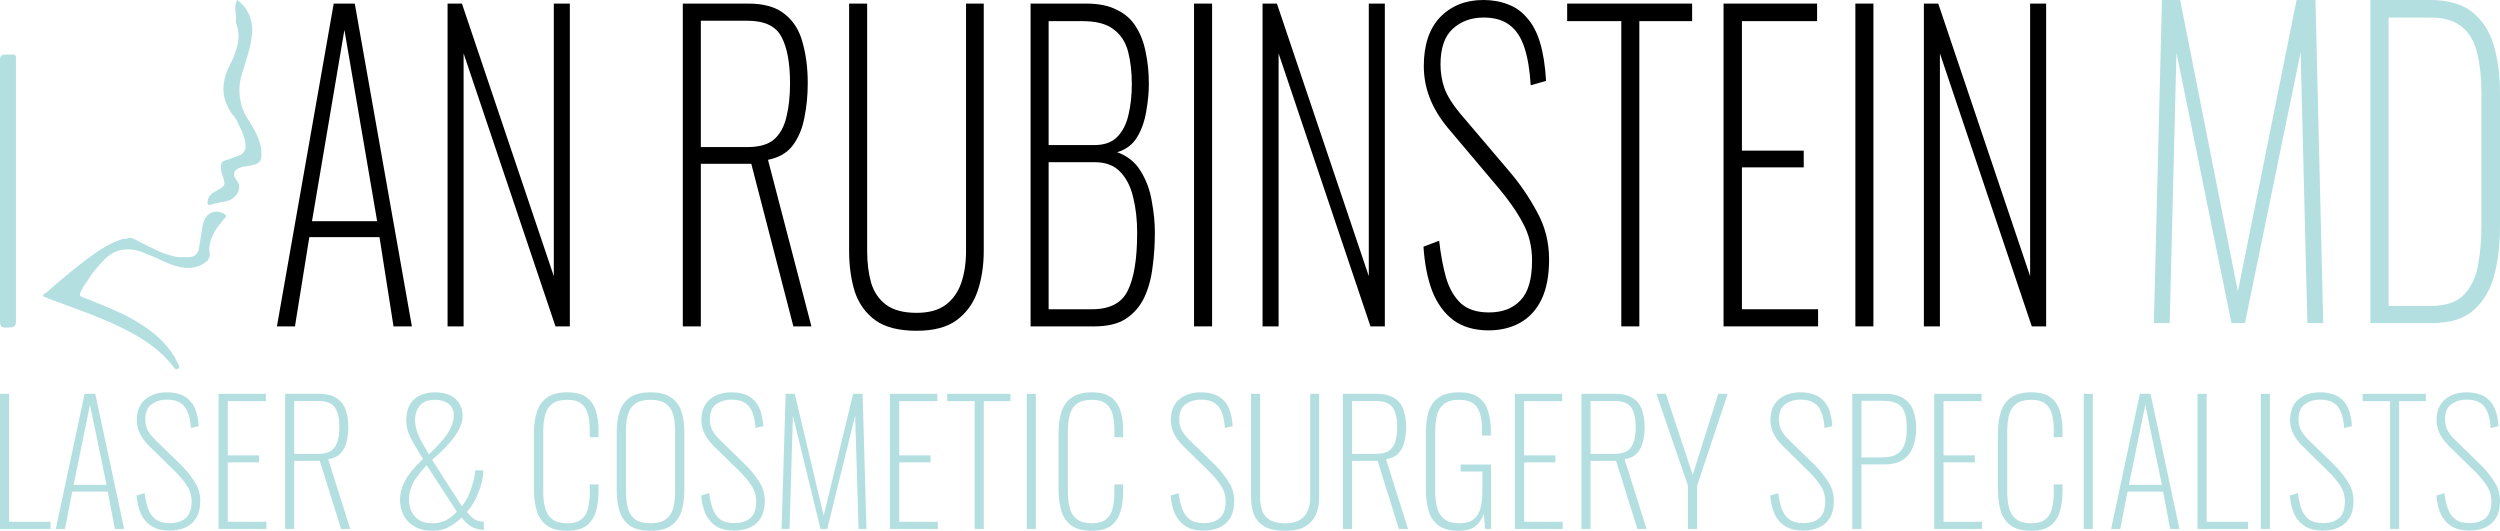
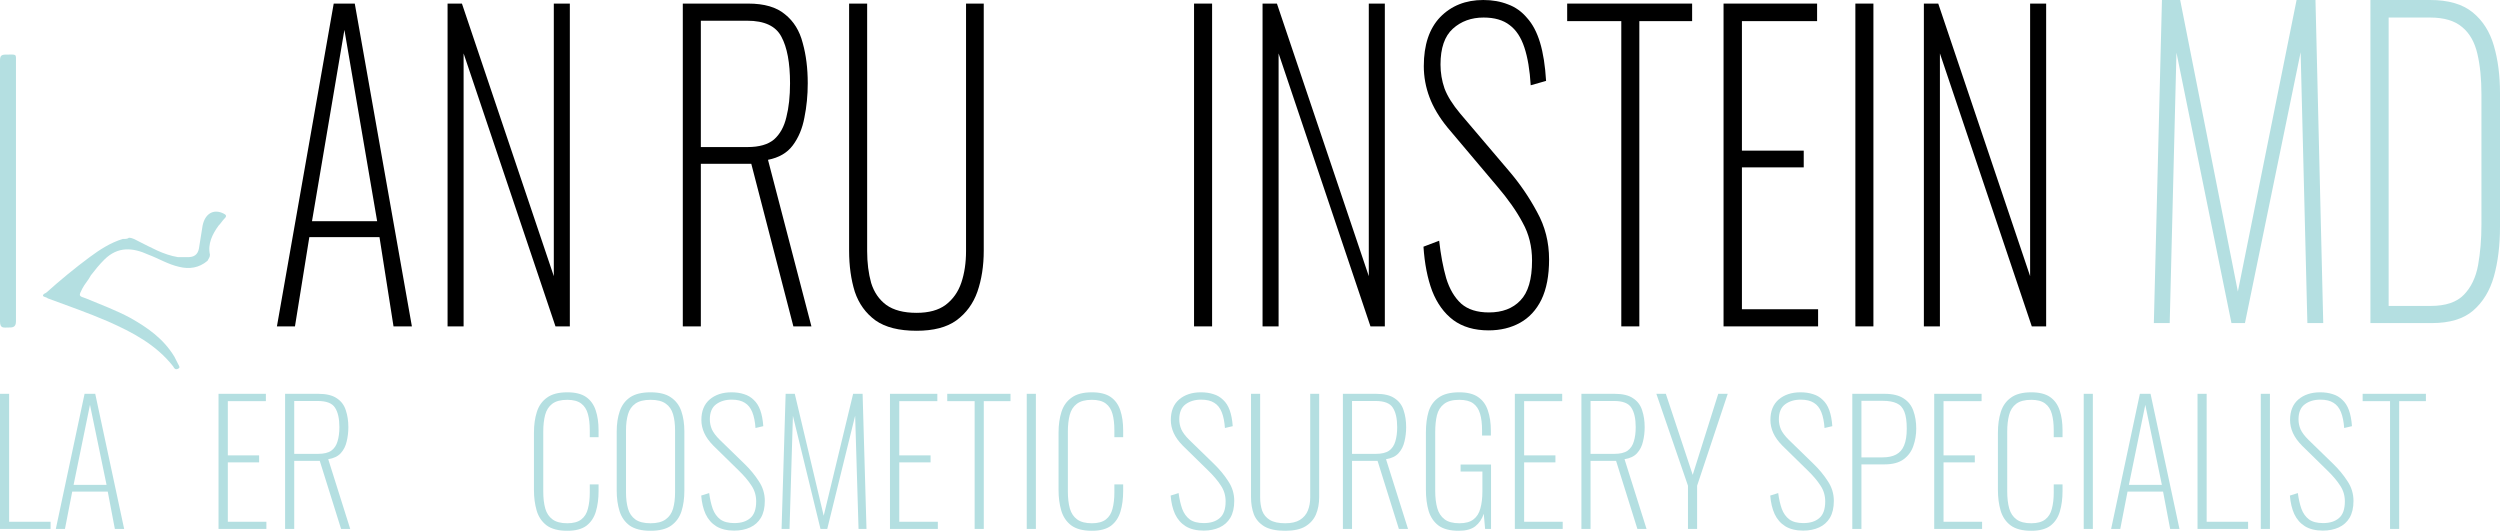
<svg xmlns="http://www.w3.org/2000/svg" width="325" height="69" viewBox="0 0 325 69" fill="none">
  <g clip-path="url(#clip0_1636_4409)">
    <path d="M2.075 24.915C2.075 30.592 2.075 36.111 2.075 41.788C2.075 42.577 1.596 42.577 1.117 42.577C0.479 42.577 0 42.734 0 41.788C0 30.434 0 19.238 0 7.885C0 7.254 0.16 7.096 0.798 7.096C2.235 7.096 2.075 6.938 2.075 8.2C2.075 13.877 2.075 19.396 2.075 24.915Z" fill="#B4DFE1" />
    <path d="M16.76 30.907C17.238 30.907 17.717 31.223 18.037 31.381C19.633 32.169 21.229 33.115 23.145 33.431C23.623 33.431 23.943 33.431 24.422 33.431C25.22 33.431 25.699 33.115 25.858 32.327C26.018 31.381 26.177 30.277 26.337 29.331C26.656 27.754 27.774 27.123 29.051 27.754C29.37 27.911 29.529 28.069 29.21 28.384C28.891 28.7 28.731 29.015 28.412 29.331C27.614 30.434 26.976 31.696 27.295 33.115C27.295 33.431 27.135 33.588 26.976 33.904C25.858 34.85 24.581 35.008 23.304 34.692C21.868 34.377 20.591 33.588 19.314 33.115C17.238 32.169 15.323 32.011 13.567 33.746C12.929 34.377 12.29 35.165 11.811 35.796C11.492 36.427 11.013 36.9 10.694 37.531C10.215 38.477 10.215 38.477 11.173 38.792C13.088 39.581 15.163 40.369 16.919 41.315C19.154 42.577 21.229 43.996 22.666 46.361C22.825 46.677 22.985 46.992 23.145 47.307C23.304 47.623 23.464 47.781 23.145 47.938C22.825 48.096 22.666 47.938 22.506 47.623C20.271 44.784 17.238 43.207 14.046 41.788C11.492 40.684 8.778 39.738 6.224 38.792C6.065 38.634 5.746 38.634 5.586 38.477C5.586 38.161 5.905 38.161 6.065 38.004C7.821 36.427 9.736 34.85 11.652 33.431C12.929 32.484 14.365 31.538 15.961 31.065C16.281 31.065 16.6 31.065 16.76 30.907Z" fill="#B4DFE1" />
-     <path d="M30.808 0C32.244 0.946 33.042 2.838 32.723 4.731C32.563 6.308 31.925 8.042 31.446 9.619C30.808 11.827 31.127 13.877 32.404 15.769C33.202 17.031 34 18.45 34 20.027C34 20.973 33.681 21.288 32.883 21.446C32.404 21.604 31.765 21.604 31.286 21.761C30.329 22.077 30.169 22.707 30.808 23.496C31.446 24.285 30.967 25.546 29.85 26.019C29.052 26.334 28.094 26.334 27.296 26.65C26.977 26.65 26.977 26.492 26.977 26.334C26.977 25.861 27.136 25.546 27.455 25.231C27.615 25.073 27.775 25.073 27.934 24.915C29.371 24.127 29.371 24.127 28.892 22.707C28.732 22.392 28.732 21.919 28.732 21.604C28.732 21.131 28.892 20.973 29.371 20.815C30.009 20.658 30.648 20.342 31.127 20.184C31.606 20.027 31.925 19.554 31.925 19.081C31.925 17.977 31.446 17.031 30.967 16.084C30.808 15.611 30.488 15.138 30.169 14.823C28.732 12.773 28.732 10.723 29.85 8.515C30.169 7.885 30.488 7.254 30.648 6.623C31.127 5.362 31.127 4.1 30.648 2.838C30.808 1.892 30.329 0.946 30.808 0Z" fill="#B4DFE1" />
    <path d="M0 68.761V51.195H1.187V67.829H6.575V68.761H0Z" fill="#B4DFE1" />
    <path d="M7.257 68.761L10.995 51.195H12.38L16.14 68.761H14.931L14.007 63.904H9.39L8.444 68.761H7.257ZM9.566 63.036H13.853L11.698 52.627L9.566 63.036Z" fill="#B4DFE1" />
-     <path d="M22.05 68.978C21.112 68.978 20.335 68.79 19.72 68.415C19.119 68.039 18.657 67.511 18.334 66.831C18.027 66.152 17.836 65.349 17.763 64.424L18.796 64.099C18.899 64.865 19.053 65.545 19.258 66.137C19.478 66.73 19.808 67.193 20.247 67.525C20.687 67.843 21.296 68.002 22.072 68.002C22.952 68.002 23.641 67.785 24.139 67.352C24.652 66.918 24.909 66.195 24.909 65.183C24.909 64.417 24.704 63.73 24.293 63.123C23.898 62.501 23.333 61.836 22.6 61.128L19.346 57.94C18.803 57.39 18.408 56.841 18.159 56.292C17.909 55.742 17.785 55.178 17.785 54.6C17.785 53.443 18.144 52.554 18.862 51.932C19.595 51.311 20.541 51 21.699 51C22.3 51 22.842 51.08 23.326 51.239C23.809 51.383 24.227 51.629 24.579 51.976C24.946 52.308 25.231 52.757 25.437 53.321C25.642 53.884 25.774 54.578 25.832 55.402L24.821 55.641C24.762 54.817 24.623 54.13 24.403 53.581C24.183 53.031 23.861 52.627 23.436 52.366C23.011 52.092 22.439 51.954 21.721 51.954C20.914 51.954 20.24 52.157 19.698 52.561C19.155 52.966 18.884 53.617 18.884 54.513C18.884 54.961 18.972 55.395 19.148 55.815C19.338 56.234 19.683 56.689 20.181 57.181L23.392 60.304C24.11 60.998 24.726 61.742 25.239 62.537C25.767 63.318 26.03 64.178 26.03 65.118C26.03 66 25.862 66.73 25.525 67.308C25.188 67.872 24.718 68.292 24.117 68.566C23.516 68.841 22.827 68.978 22.05 68.978Z" fill="#B4DFE1" />
    <path d="M28.408 68.761V51.195H34.565V52.149H29.617V59.198H33.685V60.108H29.617V67.829H34.631V68.761H28.408Z" fill="#B4DFE1" />
    <path d="M37.062 68.761V51.195H41.372C42.428 51.195 43.234 51.39 43.791 51.781C44.363 52.157 44.751 52.677 44.956 53.342C45.176 53.993 45.286 54.723 45.286 55.532C45.286 56.183 45.213 56.805 45.066 57.398C44.934 57.99 44.678 58.496 44.297 58.916C43.93 59.321 43.388 59.581 42.67 59.696L45.528 68.761H44.341L41.57 59.913H38.25V68.761H37.062ZM38.25 59.002H41.328C42.091 59.002 42.67 58.865 43.065 58.59C43.461 58.301 43.732 57.896 43.879 57.376C44.04 56.855 44.121 56.241 44.121 55.532C44.121 54.419 43.93 53.574 43.549 52.995C43.183 52.417 42.435 52.128 41.306 52.128H38.25V59.002Z" fill="#B4DFE1" />
-     <path d="M56.242 69C55.289 69 54.497 68.812 53.867 68.436C53.237 68.06 52.768 67.569 52.46 66.961C52.152 66.34 51.998 65.675 51.998 64.966C51.998 64.171 52.211 63.361 52.636 62.537C53.061 61.713 53.845 60.752 54.988 59.653C54.49 58.858 54.08 58.178 53.757 57.614C53.435 57.051 53.193 56.537 53.032 56.075C52.885 55.598 52.812 55.106 52.812 54.6C52.812 53.819 52.965 53.161 53.273 52.627C53.581 52.092 54.014 51.687 54.571 51.412C55.142 51.137 55.809 51 56.572 51C57.319 51 57.957 51.123 58.485 51.369C59.012 51.614 59.415 51.969 59.694 52.431C59.987 52.88 60.134 53.422 60.134 54.058C60.134 54.651 59.972 55.251 59.65 55.858C59.328 56.465 58.873 57.094 58.287 57.745C57.7 58.395 56.997 59.075 56.176 59.783L60.046 65.812C60.383 65.407 60.676 64.923 60.925 64.359C61.175 63.781 61.372 63.21 61.519 62.646C61.68 62.068 61.761 61.569 61.761 61.149H62.838C62.838 61.641 62.75 62.212 62.575 62.863C62.413 63.513 62.171 64.164 61.849 64.814C61.541 65.465 61.16 66.043 60.705 66.549C61.116 67.07 61.49 67.417 61.827 67.59C62.164 67.749 62.523 67.829 62.904 67.829V68.892C62.816 68.892 62.728 68.884 62.64 68.87C62.567 68.87 62.494 68.863 62.42 68.848C62.113 68.805 61.812 68.718 61.519 68.588C61.24 68.443 60.969 68.263 60.705 68.046C60.456 67.814 60.222 67.554 60.002 67.265C59.591 67.713 59.064 68.118 58.419 68.48C57.788 68.826 57.063 69 56.242 69ZM56.242 68.024C56.843 68.024 57.392 67.908 57.891 67.677C58.389 67.431 58.888 67.048 59.386 66.528L55.472 60.477C54.593 61.402 53.984 62.212 53.647 62.906C53.325 63.6 53.163 64.294 53.163 64.988C53.163 65.451 53.259 65.921 53.449 66.398C53.654 66.86 53.977 67.251 54.417 67.569C54.871 67.872 55.48 68.024 56.242 68.024ZM55.758 59.068C56.33 58.532 56.858 57.99 57.341 57.441C57.84 56.892 58.235 56.328 58.529 55.749C58.836 55.171 58.99 54.593 58.99 54.014C58.99 53.349 58.763 52.843 58.309 52.496C57.869 52.149 57.275 51.976 56.528 51.976C55.648 51.976 54.996 52.229 54.571 52.735C54.16 53.241 53.955 53.855 53.955 54.578C53.955 55.243 54.102 55.908 54.395 56.574C54.688 57.224 55.142 58.055 55.758 59.068Z" fill="#B4DFE1" />
    <path d="M73.746 69C72.573 69 71.672 68.761 71.041 68.284C70.426 67.807 70.001 67.171 69.766 66.376C69.531 65.566 69.414 64.677 69.414 63.708V56.248C69.414 55.236 69.539 54.34 69.788 53.559C70.037 52.764 70.477 52.142 71.107 51.694C71.737 51.231 72.617 51 73.746 51C74.787 51 75.6 51.202 76.186 51.607C76.773 52.012 77.191 52.59 77.44 53.342C77.689 54.08 77.814 54.947 77.814 55.945V56.834H76.67V55.945C76.67 55.106 76.59 54.398 76.428 53.819C76.267 53.227 75.974 52.771 75.549 52.453C75.124 52.135 74.523 51.976 73.746 51.976C72.896 51.976 72.243 52.149 71.789 52.496C71.334 52.843 71.027 53.328 70.865 53.949C70.704 54.571 70.624 55.294 70.624 56.118V63.882C70.624 64.749 70.711 65.494 70.887 66.116C71.063 66.723 71.378 67.193 71.833 67.525C72.287 67.858 72.925 68.024 73.746 68.024C74.537 68.024 75.146 67.858 75.571 67.525C75.996 67.193 76.282 66.73 76.428 66.137C76.59 65.53 76.67 64.829 76.67 64.034V62.971H77.814V63.839C77.814 64.836 77.696 65.725 77.462 66.506C77.227 67.287 76.817 67.901 76.231 68.349C75.644 68.783 74.816 69 73.746 69Z" fill="#B4DFE1" />
    <path d="M84.57 69C83.412 69 82.51 68.776 81.865 68.328C81.235 67.865 80.795 67.243 80.546 66.463C80.296 65.668 80.172 64.771 80.172 63.773V56.096C80.172 55.099 80.304 54.217 80.568 53.451C80.832 52.684 81.279 52.084 81.909 51.651C82.554 51.217 83.441 51 84.57 51C85.698 51 86.578 51.217 87.208 51.651C87.853 52.084 88.308 52.684 88.572 53.451C88.835 54.217 88.967 55.099 88.967 56.096V63.795C88.967 64.793 88.843 65.682 88.594 66.463C88.344 67.243 87.897 67.865 87.252 68.328C86.622 68.776 85.728 69 84.57 69ZM84.57 68.024C85.42 68.024 86.072 67.858 86.527 67.525C86.996 67.193 87.318 66.73 87.494 66.137C87.67 65.53 87.758 64.829 87.758 64.034V55.923C87.758 55.128 87.67 54.434 87.494 53.841C87.318 53.248 87.003 52.793 86.549 52.475C86.094 52.142 85.434 51.976 84.57 51.976C83.719 51.976 83.06 52.142 82.591 52.475C82.136 52.793 81.821 53.248 81.645 53.841C81.469 54.434 81.381 55.128 81.381 55.923V64.034C81.381 64.829 81.469 65.53 81.645 66.137C81.821 66.73 82.136 67.193 82.591 67.525C83.06 67.858 83.719 68.024 84.57 68.024Z" fill="#B4DFE1" />
    <path d="M95.445 68.978C94.507 68.978 93.73 68.79 93.114 68.415C92.513 68.039 92.051 67.511 91.729 66.831C91.421 66.152 91.231 65.349 91.157 64.424L92.191 64.099C92.293 64.865 92.447 65.545 92.652 66.137C92.872 66.73 93.202 67.193 93.642 67.525C94.082 67.843 94.69 68.002 95.467 68.002C96.346 68.002 97.035 67.785 97.534 67.352C98.047 66.918 98.303 66.195 98.303 65.183C98.303 64.417 98.098 63.73 97.688 63.123C97.292 62.501 96.728 61.836 95.995 61.128L92.74 57.94C92.198 57.39 91.802 56.841 91.553 56.292C91.304 55.742 91.179 55.178 91.179 54.6C91.179 53.443 91.538 52.554 92.257 51.932C92.99 51.311 93.935 51 95.093 51C95.694 51 96.237 51.08 96.72 51.239C97.204 51.383 97.622 51.629 97.974 51.976C98.34 52.308 98.626 52.757 98.831 53.321C99.036 53.884 99.168 54.578 99.227 55.402L98.216 55.641C98.157 54.817 98.018 54.13 97.798 53.581C97.578 53.031 97.255 52.627 96.83 52.366C96.405 52.092 95.833 51.954 95.115 51.954C94.309 51.954 93.635 52.157 93.092 52.561C92.55 52.966 92.279 53.617 92.279 54.513C92.279 54.961 92.367 55.395 92.543 55.815C92.733 56.234 93.078 56.689 93.576 57.181L96.786 60.304C97.504 60.998 98.12 61.742 98.633 62.537C99.161 63.318 99.425 64.178 99.425 65.118C99.425 66 99.256 66.73 98.919 67.308C98.582 67.872 98.113 68.292 97.512 68.566C96.911 68.841 96.222 68.978 95.445 68.978Z" fill="#B4DFE1" />
    <path d="M101.605 68.761L102.133 51.195H103.321L107.081 67.048L110.907 51.195H112.138L112.644 68.761H111.61L111.17 54.036L107.542 68.761H106.663L103.079 54.058L102.639 68.761H101.605Z" fill="#B4DFE1" />
    <path d="M115.696 68.761V51.195H121.853V52.149H116.906V59.198H120.974V60.108H116.906V67.829H121.919V68.761H115.696Z" fill="#B4DFE1" />
    <path d="M126.703 68.761V52.149H123.141V51.195H131.365V52.149H127.891V68.761H126.703Z" fill="#B4DFE1" />
    <path d="M133.477 68.761V51.195H134.665V68.761H133.477Z" fill="#B4DFE1" />
    <path d="M141.944 69C140.771 69 139.87 68.761 139.239 68.284C138.624 67.807 138.199 67.171 137.964 66.376C137.729 65.566 137.612 64.677 137.612 63.708V56.248C137.612 55.236 137.737 54.34 137.986 53.559C138.235 52.764 138.675 52.142 139.305 51.694C139.936 51.231 140.815 51 141.944 51C142.985 51 143.798 51.202 144.385 51.607C144.971 52.012 145.389 52.59 145.638 53.342C145.887 54.08 146.012 54.947 146.012 55.945V56.834H144.868V55.945C144.868 55.106 144.788 54.398 144.627 53.819C144.465 53.227 144.172 52.771 143.747 52.453C143.322 52.135 142.721 51.976 141.944 51.976C141.094 51.976 140.441 52.149 139.987 52.496C139.533 52.843 139.225 53.328 139.063 53.949C138.902 54.571 138.822 55.294 138.822 56.118V63.882C138.822 64.749 138.91 65.494 139.085 66.116C139.261 66.723 139.576 67.193 140.031 67.525C140.485 67.858 141.123 68.024 141.944 68.024C142.735 68.024 143.344 67.858 143.769 67.525C144.194 67.193 144.48 66.73 144.627 66.137C144.788 65.53 144.868 64.829 144.868 64.034V62.971H146.012V63.839C146.012 64.836 145.895 65.725 145.66 66.506C145.425 67.287 145.015 67.901 144.429 68.349C143.842 68.783 143.014 69 141.944 69Z" fill="#B4DFE1" />
    <path d="M156.472 68.978C155.534 68.978 154.757 68.79 154.141 68.415C153.54 68.039 153.078 67.511 152.756 66.831C152.448 66.152 152.257 65.349 152.184 64.424L153.218 64.099C153.32 64.865 153.474 65.545 153.679 66.137C153.899 66.73 154.229 67.193 154.669 67.525C155.109 67.843 155.717 68.002 156.494 68.002C157.373 68.002 158.062 67.785 158.561 67.352C159.074 66.918 159.33 66.195 159.33 65.183C159.33 64.417 159.125 63.73 158.715 63.123C158.319 62.501 157.755 61.836 157.022 61.128L153.767 57.94C153.225 57.39 152.829 56.841 152.58 56.292C152.331 55.742 152.206 55.178 152.206 54.6C152.206 53.443 152.565 52.554 153.284 51.932C154.017 51.311 154.962 51 156.12 51C156.721 51 157.263 51.08 157.747 51.239C158.231 51.383 158.649 51.629 159.001 51.976C159.367 52.308 159.653 52.757 159.858 53.321C160.063 53.884 160.195 54.578 160.254 55.402L159.242 55.641C159.184 54.817 159.045 54.13 158.825 53.581C158.605 53.031 158.282 52.627 157.857 52.366C157.432 52.092 156.86 51.954 156.142 51.954C155.336 51.954 154.662 52.157 154.119 52.561C153.577 52.966 153.306 53.617 153.306 54.513C153.306 54.961 153.394 55.395 153.569 55.815C153.76 56.234 154.104 56.689 154.603 57.181L157.813 60.304C158.531 60.998 159.147 61.742 159.66 62.537C160.188 63.318 160.452 64.178 160.452 65.118C160.452 66 160.283 66.73 159.946 67.308C159.609 67.872 159.14 68.292 158.539 68.566C157.938 68.841 157.249 68.978 156.472 68.978Z" fill="#B4DFE1" />
    <path d="M167.074 69C165.916 69 165.014 68.812 164.369 68.436C163.724 68.046 163.27 67.525 163.006 66.875C162.757 66.21 162.632 65.465 162.632 64.641V51.195H163.819V64.663C163.819 65.299 163.907 65.877 164.083 66.398C164.274 66.904 164.604 67.301 165.073 67.59C165.556 67.879 166.223 68.024 167.074 68.024C167.88 68.024 168.518 67.879 168.987 67.59C169.47 67.287 169.815 66.882 170.02 66.376C170.225 65.87 170.328 65.299 170.328 64.663V51.195H171.493V64.641C171.493 65.465 171.354 66.21 171.075 66.875C170.797 67.525 170.335 68.046 169.69 68.436C169.06 68.812 168.188 69 167.074 69Z" fill="#B4DFE1" />
    <path d="M174.576 68.761V51.195H178.886C179.941 51.195 180.748 51.39 181.305 51.781C181.876 52.157 182.265 52.677 182.47 53.342C182.69 53.993 182.8 54.723 182.8 55.532C182.8 56.183 182.726 56.805 182.58 57.398C182.448 57.99 182.191 58.496 181.81 58.916C181.444 59.321 180.901 59.581 180.183 59.696L183.042 68.761H181.854L179.084 59.913H175.764V68.761H174.576ZM175.764 59.002H178.842C179.604 59.002 180.183 58.865 180.579 58.59C180.975 58.301 181.246 57.896 181.393 57.376C181.554 56.855 181.634 56.241 181.634 55.532C181.634 54.419 181.444 53.574 181.063 52.995C180.696 52.417 179.949 52.128 178.82 52.128H175.764V59.002Z" fill="#B4DFE1" />
    <path d="M189.634 69C188.505 69 187.633 68.776 187.017 68.328C186.402 67.865 185.969 67.229 185.72 66.419C185.486 65.61 185.368 64.692 185.368 63.665V56.205C185.368 55.178 185.486 54.275 185.72 53.494C185.969 52.713 186.409 52.106 187.039 51.672C187.67 51.224 188.557 51 189.7 51C190.741 51 191.554 51.202 192.141 51.607C192.742 52.012 193.167 52.59 193.416 53.342C193.68 54.094 193.812 54.983 193.812 56.01V56.617H192.668V55.945C192.668 55.077 192.581 54.354 192.405 53.776C192.229 53.183 191.928 52.735 191.503 52.431C191.078 52.128 190.477 51.976 189.7 51.976C188.835 51.976 188.176 52.157 187.721 52.518C187.267 52.865 186.959 53.357 186.798 53.993C186.651 54.614 186.578 55.337 186.578 56.161V63.817C186.578 64.67 186.666 65.415 186.842 66.051C187.017 66.672 187.333 67.157 187.787 67.504C188.241 67.851 188.886 68.024 189.722 68.024C190.514 68.024 191.122 67.858 191.547 67.525C191.987 67.193 192.287 66.716 192.449 66.094C192.624 65.472 192.712 64.735 192.712 63.882V61.301H189.876V60.39H193.834V68.761H193.064L192.888 66.788C192.668 67.468 192.302 68.01 191.789 68.415C191.291 68.805 190.572 69 189.634 69Z" fill="#B4DFE1" />
    <path d="M196.929 68.761V51.195H203.086V52.149H198.138V59.198H202.206V60.108H198.138V67.829H203.152V68.761H196.929Z" fill="#B4DFE1" />
    <path d="M205.583 68.761V51.195H209.893C210.948 51.195 211.755 51.39 212.312 51.781C212.883 52.157 213.272 52.677 213.477 53.342C213.697 53.993 213.807 54.723 213.807 55.532C213.807 56.183 213.734 56.805 213.587 57.398C213.455 57.99 213.199 58.496 212.817 58.916C212.451 59.321 211.909 59.581 211.19 59.696L214.049 68.761H212.861L210.091 59.913H206.771V68.761H205.583ZM206.771 59.002H209.849C210.611 59.002 211.19 58.865 211.586 58.59C211.982 58.301 212.253 57.896 212.4 57.376C212.561 56.855 212.642 56.241 212.642 55.532C212.642 54.419 212.451 53.574 212.07 52.995C211.703 52.417 210.956 52.128 209.827 52.128H206.771V59.002Z" fill="#B4DFE1" />
    <path d="M219.437 68.761V63.145L215.325 51.195H216.557L220.053 61.735L223.373 51.195H224.604L220.624 63.145V68.761H219.437Z" fill="#B4DFE1" />
    <path d="M234.419 68.978C233.481 68.978 232.704 68.79 232.088 68.415C231.487 68.039 231.026 67.511 230.703 66.831C230.395 66.152 230.205 65.349 230.131 64.424L231.165 64.099C231.268 64.865 231.421 65.545 231.627 66.137C231.847 66.73 232.176 67.193 232.616 67.525C233.056 67.843 233.664 68.002 234.441 68.002C235.321 68.002 236.01 67.785 236.508 67.352C237.021 66.918 237.278 66.195 237.278 65.183C237.278 64.417 237.072 63.73 236.662 63.123C236.266 62.501 235.702 61.836 234.969 61.128L231.715 57.94C231.172 57.39 230.776 56.841 230.527 56.292C230.278 55.742 230.153 55.178 230.153 54.6C230.153 53.443 230.513 52.554 231.231 51.932C231.964 51.311 232.909 51 234.067 51C234.668 51 235.211 51.08 235.695 51.239C236.178 51.383 236.596 51.629 236.948 51.976C237.314 52.308 237.6 52.757 237.805 53.321C238.011 53.884 238.143 54.578 238.201 55.402L237.19 55.641C237.131 54.817 236.992 54.13 236.772 53.581C236.552 53.031 236.23 52.627 235.804 52.366C235.379 52.092 234.808 51.954 234.089 51.954C233.283 51.954 232.609 52.157 232.066 52.561C231.524 52.966 231.253 53.617 231.253 54.513C231.253 54.961 231.341 55.395 231.517 55.815C231.707 56.234 232.052 56.689 232.55 57.181L235.76 60.304C236.479 60.998 237.094 61.742 237.607 62.537C238.135 63.318 238.399 64.178 238.399 65.118C238.399 66 238.231 66.73 237.893 67.308C237.556 67.872 237.087 68.292 236.486 68.566C235.885 68.841 235.196 68.978 234.419 68.978Z" fill="#B4DFE1" />
    <path d="M240.799 68.761V51.195H244.977C246.047 51.195 246.883 51.398 247.484 51.802C248.085 52.193 248.502 52.728 248.737 53.407C248.986 54.087 249.111 54.86 249.111 55.728C249.111 56.508 248.986 57.253 248.737 57.961C248.502 58.67 248.085 59.248 247.484 59.696C246.883 60.145 246.054 60.369 244.999 60.369H241.986V68.761H240.799ZM241.986 59.458H244.735C245.453 59.458 246.04 59.335 246.494 59.089C246.963 58.843 247.308 58.453 247.528 57.918C247.762 57.369 247.879 56.639 247.879 55.728C247.879 54.788 247.777 54.058 247.572 53.537C247.366 53.002 247.036 52.634 246.582 52.431C246.128 52.215 245.519 52.106 244.757 52.106H241.986V59.458Z" fill="#B4DFE1" />
    <path d="M251.449 68.761V51.195H257.606V52.149H252.659V59.198H256.726V60.108H252.659V67.829H257.672V68.761H251.449Z" fill="#B4DFE1" />
    <path d="M264.061 69C262.889 69 261.987 68.761 261.357 68.284C260.741 67.807 260.316 67.171 260.081 66.376C259.847 65.566 259.73 64.677 259.73 63.708V56.248C259.73 55.236 259.854 54.34 260.103 53.559C260.353 52.764 260.792 52.142 261.423 51.694C262.053 51.231 262.933 51 264.061 51C265.102 51 265.916 51.202 266.502 51.607C267.088 52.012 267.506 52.59 267.755 53.342C268.005 54.08 268.129 54.947 268.129 55.945V56.834H266.986V55.945C266.986 55.106 266.905 54.398 266.744 53.819C266.583 53.227 266.289 52.771 265.864 52.453C265.439 52.135 264.838 51.976 264.061 51.976C263.211 51.976 262.559 52.149 262.104 52.496C261.65 52.843 261.342 53.328 261.181 53.949C261.02 54.571 260.939 55.294 260.939 56.118V63.882C260.939 64.749 261.027 65.494 261.203 66.116C261.379 66.723 261.694 67.193 262.148 67.525C262.603 67.858 263.24 68.024 264.061 68.024C264.853 68.024 265.461 67.858 265.886 67.525C266.311 67.193 266.597 66.73 266.744 66.137C266.905 65.53 266.986 64.829 266.986 64.034V62.971H268.129V63.839C268.129 64.836 268.012 65.725 267.777 66.506C267.543 67.287 267.132 67.901 266.546 68.349C265.96 68.783 265.131 69 264.061 69Z" fill="#B4DFE1" />
    <path d="M270.883 68.761V51.195H272.071V68.761H270.883Z" fill="#B4DFE1" />
    <path d="M274.447 68.761L278.185 51.195H279.57L283.33 68.761H282.121L281.197 63.904H276.58L275.634 68.761H274.447ZM276.755 63.036H281.043L278.888 52.627L276.755 63.036Z" fill="#B4DFE1" />
    <path d="M285.678 68.761V51.195H286.865V67.829H292.252V68.761H285.678Z" fill="#B4DFE1" />
    <path d="M293.903 68.761V51.195H295.09V68.761H293.903Z" fill="#B4DFE1" />
    <path d="M301.973 68.978C301.035 68.978 300.258 68.79 299.643 68.415C299.042 68.039 298.58 67.511 298.257 66.831C297.95 66.152 297.759 65.349 297.686 64.424L298.719 64.099C298.822 64.865 298.976 65.545 299.181 66.137C299.401 66.73 299.731 67.193 300.17 67.525C300.61 67.843 301.219 68.002 301.995 68.002C302.875 68.002 303.564 67.785 304.062 67.352C304.575 66.918 304.832 66.195 304.832 65.183C304.832 64.417 304.627 63.73 304.216 63.123C303.82 62.501 303.256 61.836 302.523 61.128L299.269 57.94C298.727 57.39 298.331 56.841 298.082 56.292C297.832 55.742 297.708 55.178 297.708 54.6C297.708 53.443 298.067 52.554 298.785 51.932C299.518 51.311 300.464 51 301.622 51C302.223 51 302.765 51.08 303.249 51.239C303.733 51.383 304.15 51.629 304.502 51.976C304.869 52.308 305.154 52.757 305.36 53.321C305.565 53.884 305.697 54.578 305.755 55.402L304.744 55.641C304.685 54.817 304.546 54.13 304.326 53.581C304.106 53.031 303.784 52.627 303.359 52.366C302.934 52.092 302.362 51.954 301.644 51.954C300.837 51.954 300.163 52.157 299.621 52.561C299.078 52.966 298.807 53.617 298.807 54.513C298.807 54.961 298.895 55.395 299.071 55.815C299.262 56.234 299.606 56.689 300.104 57.181L303.315 60.304C304.033 60.998 304.649 61.742 305.162 62.537C305.69 63.318 305.953 64.178 305.953 65.118C305.953 66 305.785 66.73 305.448 67.308C305.111 67.872 304.641 68.292 304.04 68.566C303.439 68.841 302.75 68.978 301.973 68.978Z" fill="#B4DFE1" />
    <path d="M310.706 68.761V52.149H307.144V51.195H315.368V52.149H311.894V68.761H310.706Z" fill="#B4DFE1" />
-     <path d="M321.02 68.978C320.082 68.978 319.305 68.79 318.689 68.415C318.088 68.039 317.627 67.511 317.304 66.831C316.996 66.152 316.806 65.349 316.732 64.424L317.766 64.099C317.868 64.865 318.022 65.545 318.228 66.137C318.447 66.73 318.777 67.193 319.217 67.525C319.657 67.843 320.265 68.002 321.042 68.002C321.922 68.002 322.611 67.785 323.109 67.352C323.622 66.918 323.879 66.195 323.879 65.183C323.879 64.417 323.673 63.73 323.263 63.123C322.867 62.501 322.303 61.836 321.57 61.128L318.316 57.94C317.773 57.39 317.377 56.841 317.128 56.292C316.879 55.742 316.754 55.178 316.754 54.6C316.754 53.443 317.113 52.554 317.832 51.932C318.565 51.311 319.51 51 320.668 51C321.269 51 321.812 51.08 322.295 51.239C322.779 51.383 323.197 51.629 323.549 51.976C323.915 52.308 324.201 52.757 324.406 53.321C324.612 53.884 324.743 54.578 324.802 55.402L323.791 55.641C323.732 54.817 323.593 54.13 323.373 53.581C323.153 53.031 322.83 52.627 322.405 52.366C321.98 52.092 321.409 51.954 320.69 51.954C319.884 51.954 319.21 52.157 318.667 52.561C318.125 52.966 317.854 53.617 317.854 54.513C317.854 54.961 317.942 55.395 318.118 55.815C318.308 56.234 318.653 56.689 319.151 57.181L322.361 60.304C323.08 60.998 323.695 61.742 324.208 62.537C324.736 63.318 325 64.178 325 65.118C325 66 324.831 66.73 324.494 67.308C324.157 67.872 323.688 68.292 323.087 68.566C322.486 68.841 321.797 68.978 321.02 68.978Z" fill="#B4DFE1" />
    <path d="M36 42.43L43.383 0.466H46.12L53.546 42.43H51.157L49.333 30.825H40.213L38.345 42.43H36ZM40.56 28.753H49.029L44.773 3.886L40.56 28.753Z" fill="black" />
    <path d="M58.184 42.43V0.466H60.051L71.995 35.902V0.466H74.079V42.43H72.212L60.268 6.942V42.43H58.184Z" fill="black" />
    <path d="M88.764 42.43V0.466H97.276C99.361 0.466 100.953 0.933 102.054 1.865C103.183 2.763 103.95 4.006 104.355 5.595C104.79 7.149 105.007 8.894 105.007 10.828C105.007 12.382 104.862 13.867 104.573 15.283C104.312 16.699 103.805 17.908 103.053 18.91C102.329 19.877 101.257 20.498 99.839 20.775L105.485 42.43H103.139L97.667 21.293H91.109V42.43H88.764ZM91.109 19.117H97.189C98.695 19.117 99.839 18.789 100.62 18.133C101.402 17.442 101.938 16.475 102.227 15.231C102.546 13.988 102.705 12.52 102.705 10.828C102.705 8.168 102.329 6.148 101.576 4.766C100.852 3.385 99.375 2.694 97.146 2.694H91.109V19.117Z" fill="black" />
    <path d="M119.157 43C116.87 43 115.089 42.551 113.815 41.653C112.541 40.721 111.644 39.477 111.123 37.923C110.63 36.334 110.384 34.555 110.384 32.587V0.466H112.73V32.639C112.73 34.158 112.903 35.54 113.251 36.783C113.627 37.992 114.279 38.942 115.205 39.633C116.161 40.323 117.478 40.669 119.157 40.669C120.75 40.669 122.009 40.323 122.936 39.633C123.891 38.907 124.572 37.94 124.977 36.731C125.383 35.523 125.585 34.158 125.585 32.639V0.466H127.887V32.587C127.887 34.555 127.612 36.334 127.062 37.923C126.512 39.477 125.6 40.721 124.326 41.653C123.081 42.551 121.358 43 119.157 43Z" fill="black" />
-     <path d="M133.976 42.43V0.466H141.229C142.851 0.466 144.183 0.743 145.225 1.295C146.296 1.813 147.121 2.556 147.701 3.523C148.309 4.49 148.728 5.612 148.96 6.89C149.221 8.134 149.351 9.481 149.351 10.931C149.351 12.037 149.235 13.228 149.004 14.506C148.801 15.749 148.41 16.855 147.831 17.822C147.252 18.789 146.383 19.445 145.225 19.79C146.586 20.274 147.614 21.103 148.309 22.277C149.032 23.451 149.51 24.764 149.742 26.215C150.002 27.631 150.133 28.96 150.133 30.204C150.133 31.792 150.031 33.312 149.829 34.763C149.655 36.213 149.293 37.526 148.743 38.7C148.193 39.84 147.397 40.755 146.354 41.446C145.341 42.102 143.98 42.43 142.272 42.43H133.976ZM136.322 40.202H141.968C144.284 40.202 145.833 39.391 146.615 37.767C147.426 36.144 147.831 33.64 147.831 30.255C147.831 28.563 147.657 27.026 147.31 25.645C146.991 24.263 146.427 23.158 145.616 22.329C144.834 21.5 143.734 21.085 142.315 21.085H136.322V40.202ZM136.322 18.858H142.272C143.575 18.858 144.574 18.495 145.268 17.77C145.963 17.045 146.441 16.095 146.702 14.921C146.991 13.712 147.136 12.382 147.136 10.931C147.136 9.377 146.977 7.978 146.658 6.735C146.34 5.492 145.717 4.524 144.791 3.834C143.893 3.108 142.518 2.746 140.665 2.746H136.322V18.858Z" fill="black" />
    <path d="M155.226 42.43V0.466H157.572V42.43H155.226Z" fill="black" />
    <path d="M164.132 42.43V0.466H166L177.943 35.902V0.466H180.028V42.43H178.161L166.217 6.942V42.43H164.132Z" fill="black" />
    <path d="M193.52 42.948C191.667 42.948 190.132 42.499 188.916 41.601C187.729 40.703 186.817 39.443 186.18 37.819C185.572 36.196 185.196 34.279 185.051 32.069L187.092 31.292C187.295 33.122 187.599 34.745 188.004 36.161C188.438 37.578 189.09 38.683 189.959 39.477C190.827 40.237 192.029 40.617 193.563 40.617C195.301 40.617 196.661 40.099 197.646 39.063C198.659 38.026 199.166 36.3 199.166 33.882C199.166 32.051 198.761 30.411 197.95 28.96C197.168 27.475 196.053 25.886 194.606 24.194L188.178 16.578C187.107 15.266 186.325 13.953 185.833 12.641C185.34 11.329 185.094 9.982 185.094 8.6C185.094 5.837 185.804 3.713 187.222 2.228C188.67 0.743 190.538 0 192.825 0C194.012 0 195.083 0.19 196.039 0.57C196.994 0.915 197.82 1.502 198.515 2.331C199.238 3.126 199.803 4.196 200.208 5.543C200.614 6.89 200.874 8.548 200.99 10.517L198.992 11.087C198.876 9.118 198.601 7.478 198.167 6.165C197.733 4.853 197.096 3.886 196.256 3.264C195.416 2.608 194.287 2.28 192.868 2.28C191.276 2.28 189.944 2.763 188.873 3.73C187.801 4.697 187.266 6.251 187.266 8.393C187.266 9.463 187.44 10.5 187.787 11.501C188.163 12.503 188.844 13.591 189.828 14.765L196.169 22.225C197.588 23.883 198.804 25.662 199.817 27.561C200.86 29.427 201.381 31.482 201.381 33.727C201.381 35.833 201.048 37.578 200.382 38.959C199.716 40.306 198.79 41.308 197.602 41.964C196.415 42.62 195.055 42.948 193.52 42.948Z" fill="black" />
    <path d="M210.769 42.43V2.746H203.733V0.466H219.976V2.746H213.114V42.43H210.769Z" fill="black" />
    <path d="M224.061 42.43V0.466H236.222V2.746H226.45V19.583H234.485V21.759H226.45V40.202H236.352V42.43H224.061Z" fill="black" />
    <path d="M241.198 42.43V0.466H243.544V42.43H241.198Z" fill="black" />
    <path d="M250.104 42.43V0.466H251.972L263.915 35.902V0.466H266V42.43H264.132L252.189 6.942V42.43H250.104Z" fill="black" />
    <path d="M280 42L281.053 0H283.422L290.923 37.904L298.556 0H301.012L302.021 42H299.959L299.082 6.793L291.844 42H290.089L282.939 6.844L282.062 42H280Z" fill="#B4DFE1" />
    <path d="M308.155 42V0H315.92C318.288 0 320.131 0.536 321.447 1.607C322.763 2.679 323.684 4.131 324.21 5.963C324.737 7.795 325 9.835 325 12.082V29.504C325 31.889 324.737 34.032 324.21 35.933C323.684 37.8 322.777 39.286 321.491 40.393C320.233 41.464 318.449 42 316.139 42H308.155ZM310.524 39.77H316.007C317.937 39.77 319.37 39.286 320.306 38.319C321.242 37.351 321.856 36.072 322.149 34.481C322.441 32.857 322.587 31.094 322.587 29.193V12.289C322.587 10.249 322.412 8.486 322.061 7C321.71 5.479 321.052 4.321 320.087 3.526C319.122 2.696 317.733 2.281 315.92 2.281H310.524V39.77Z" fill="#B4DFE1" />
  </g>
  <defs>
    <clipPath id="clip0_1636_4409">
      <rect width="325" height="69" fill="white" />
    </clipPath>
  </defs>
</svg>